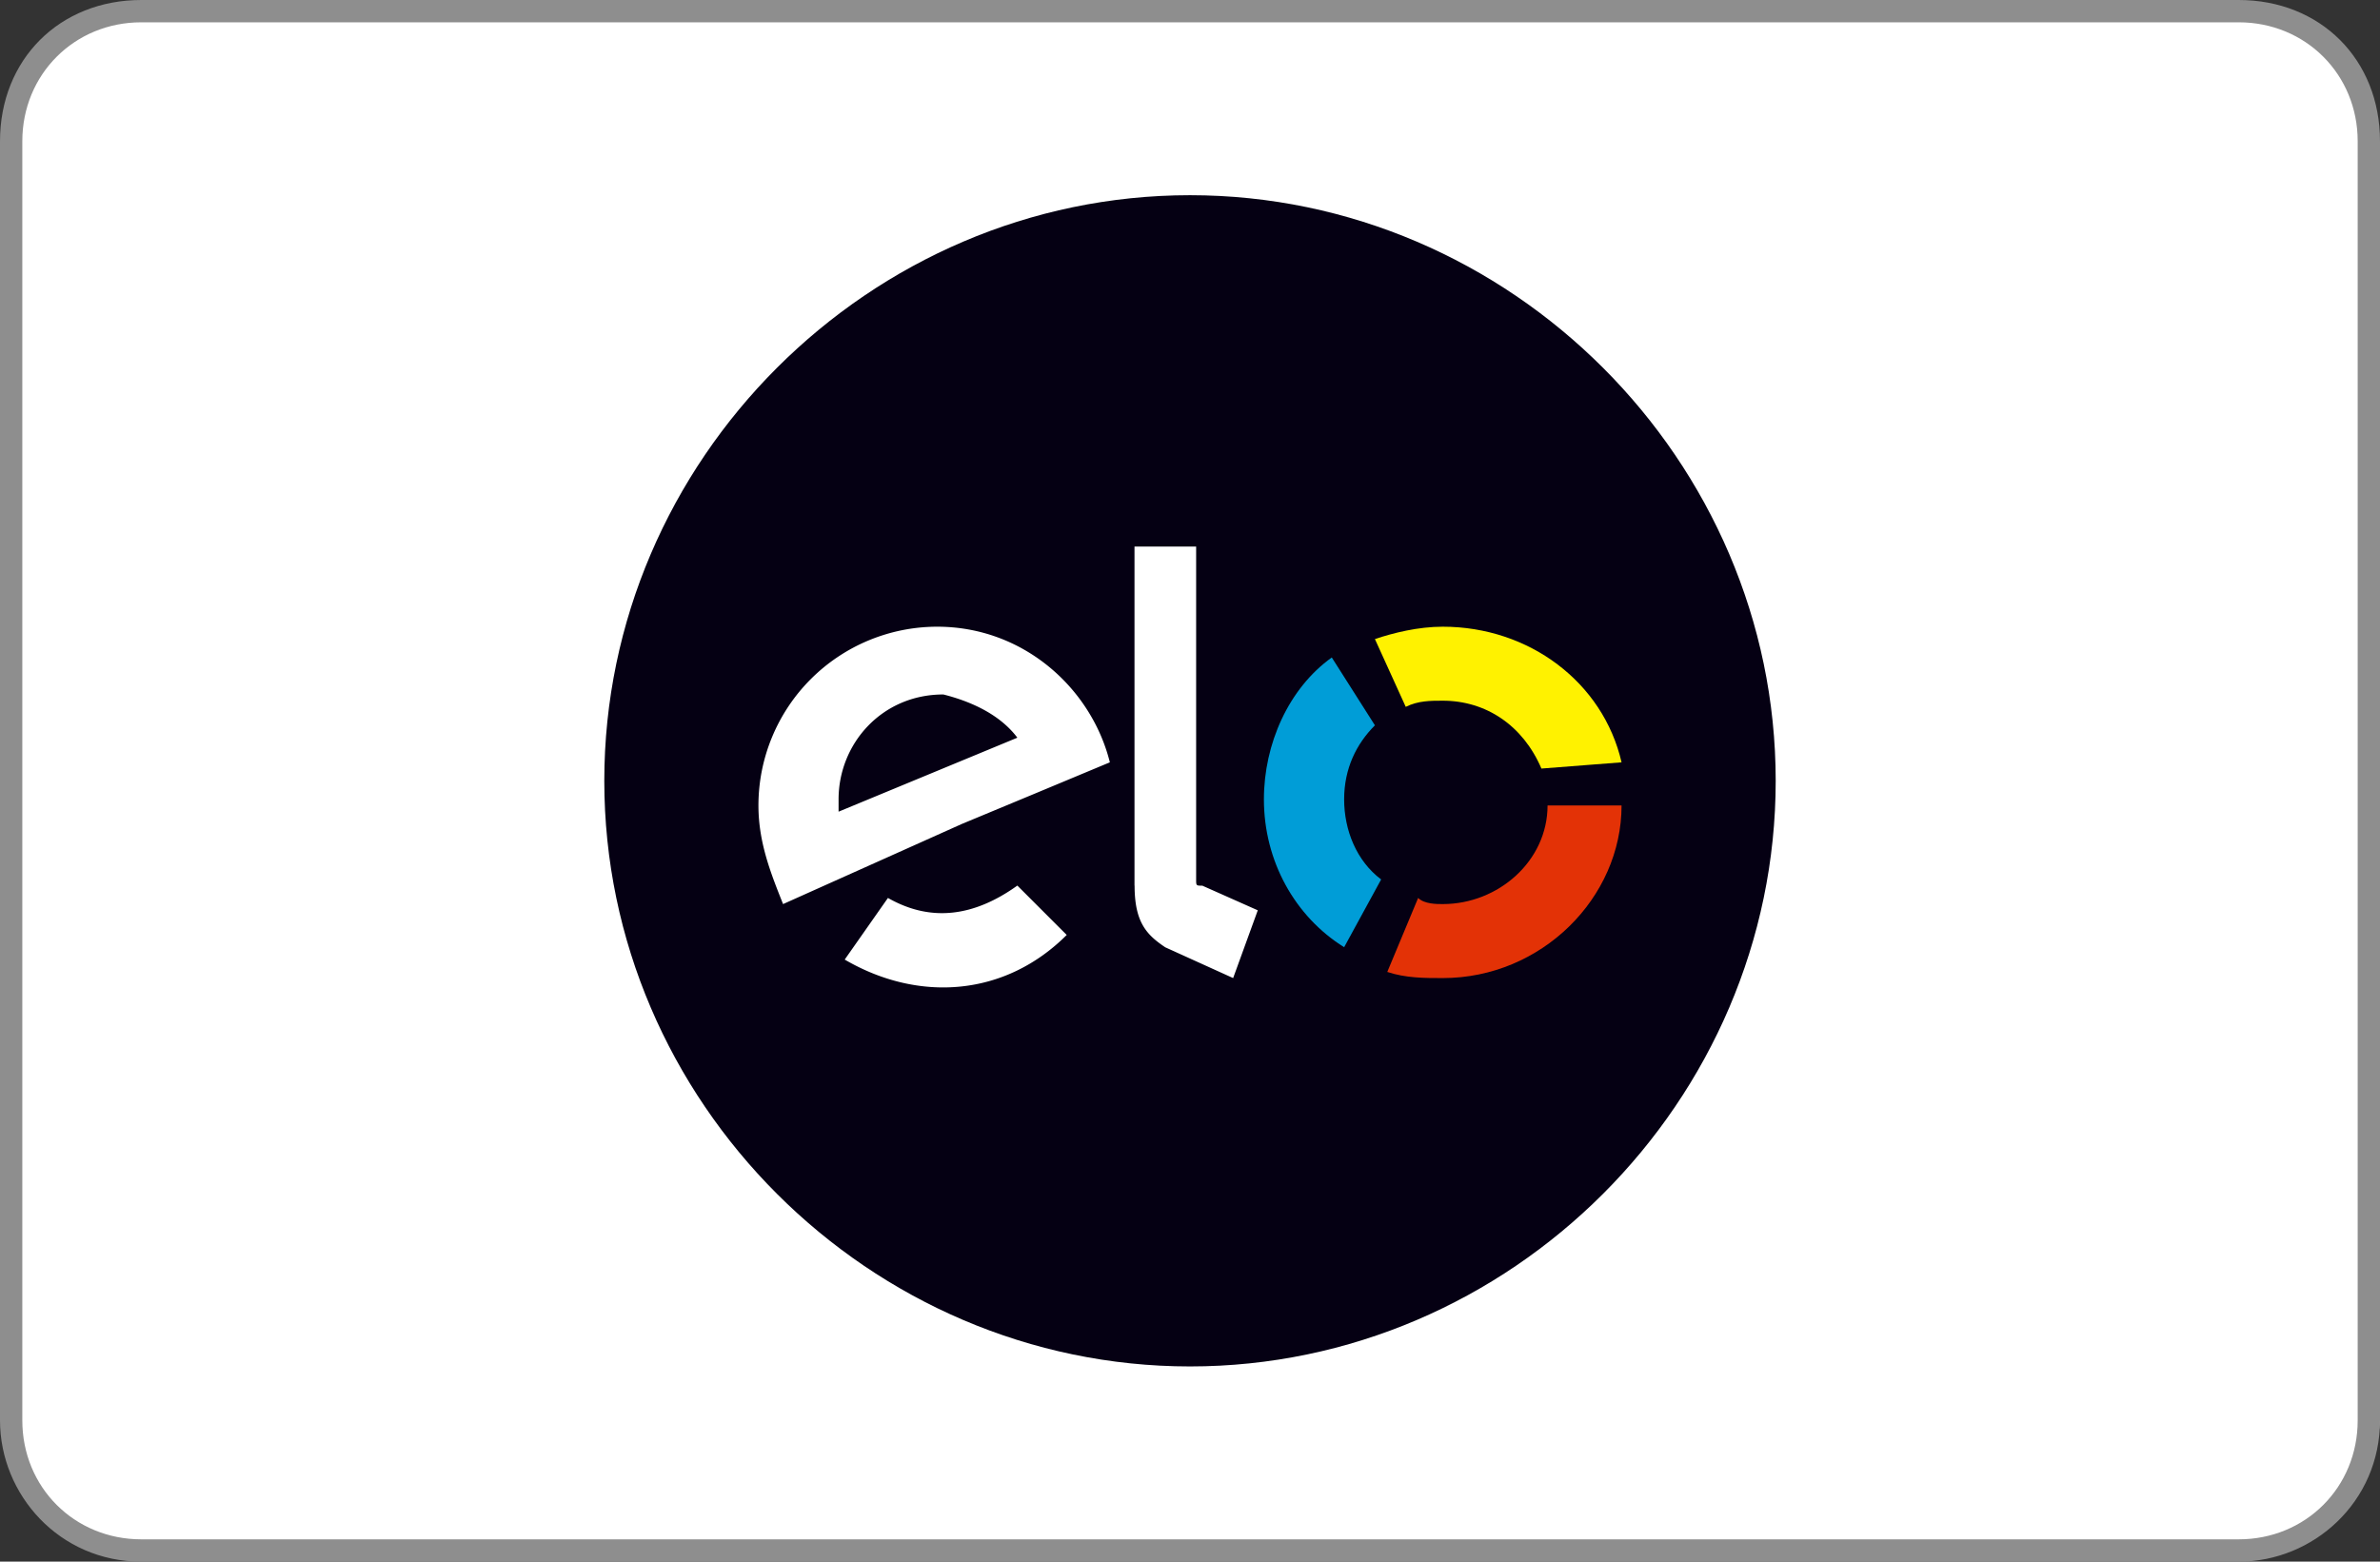
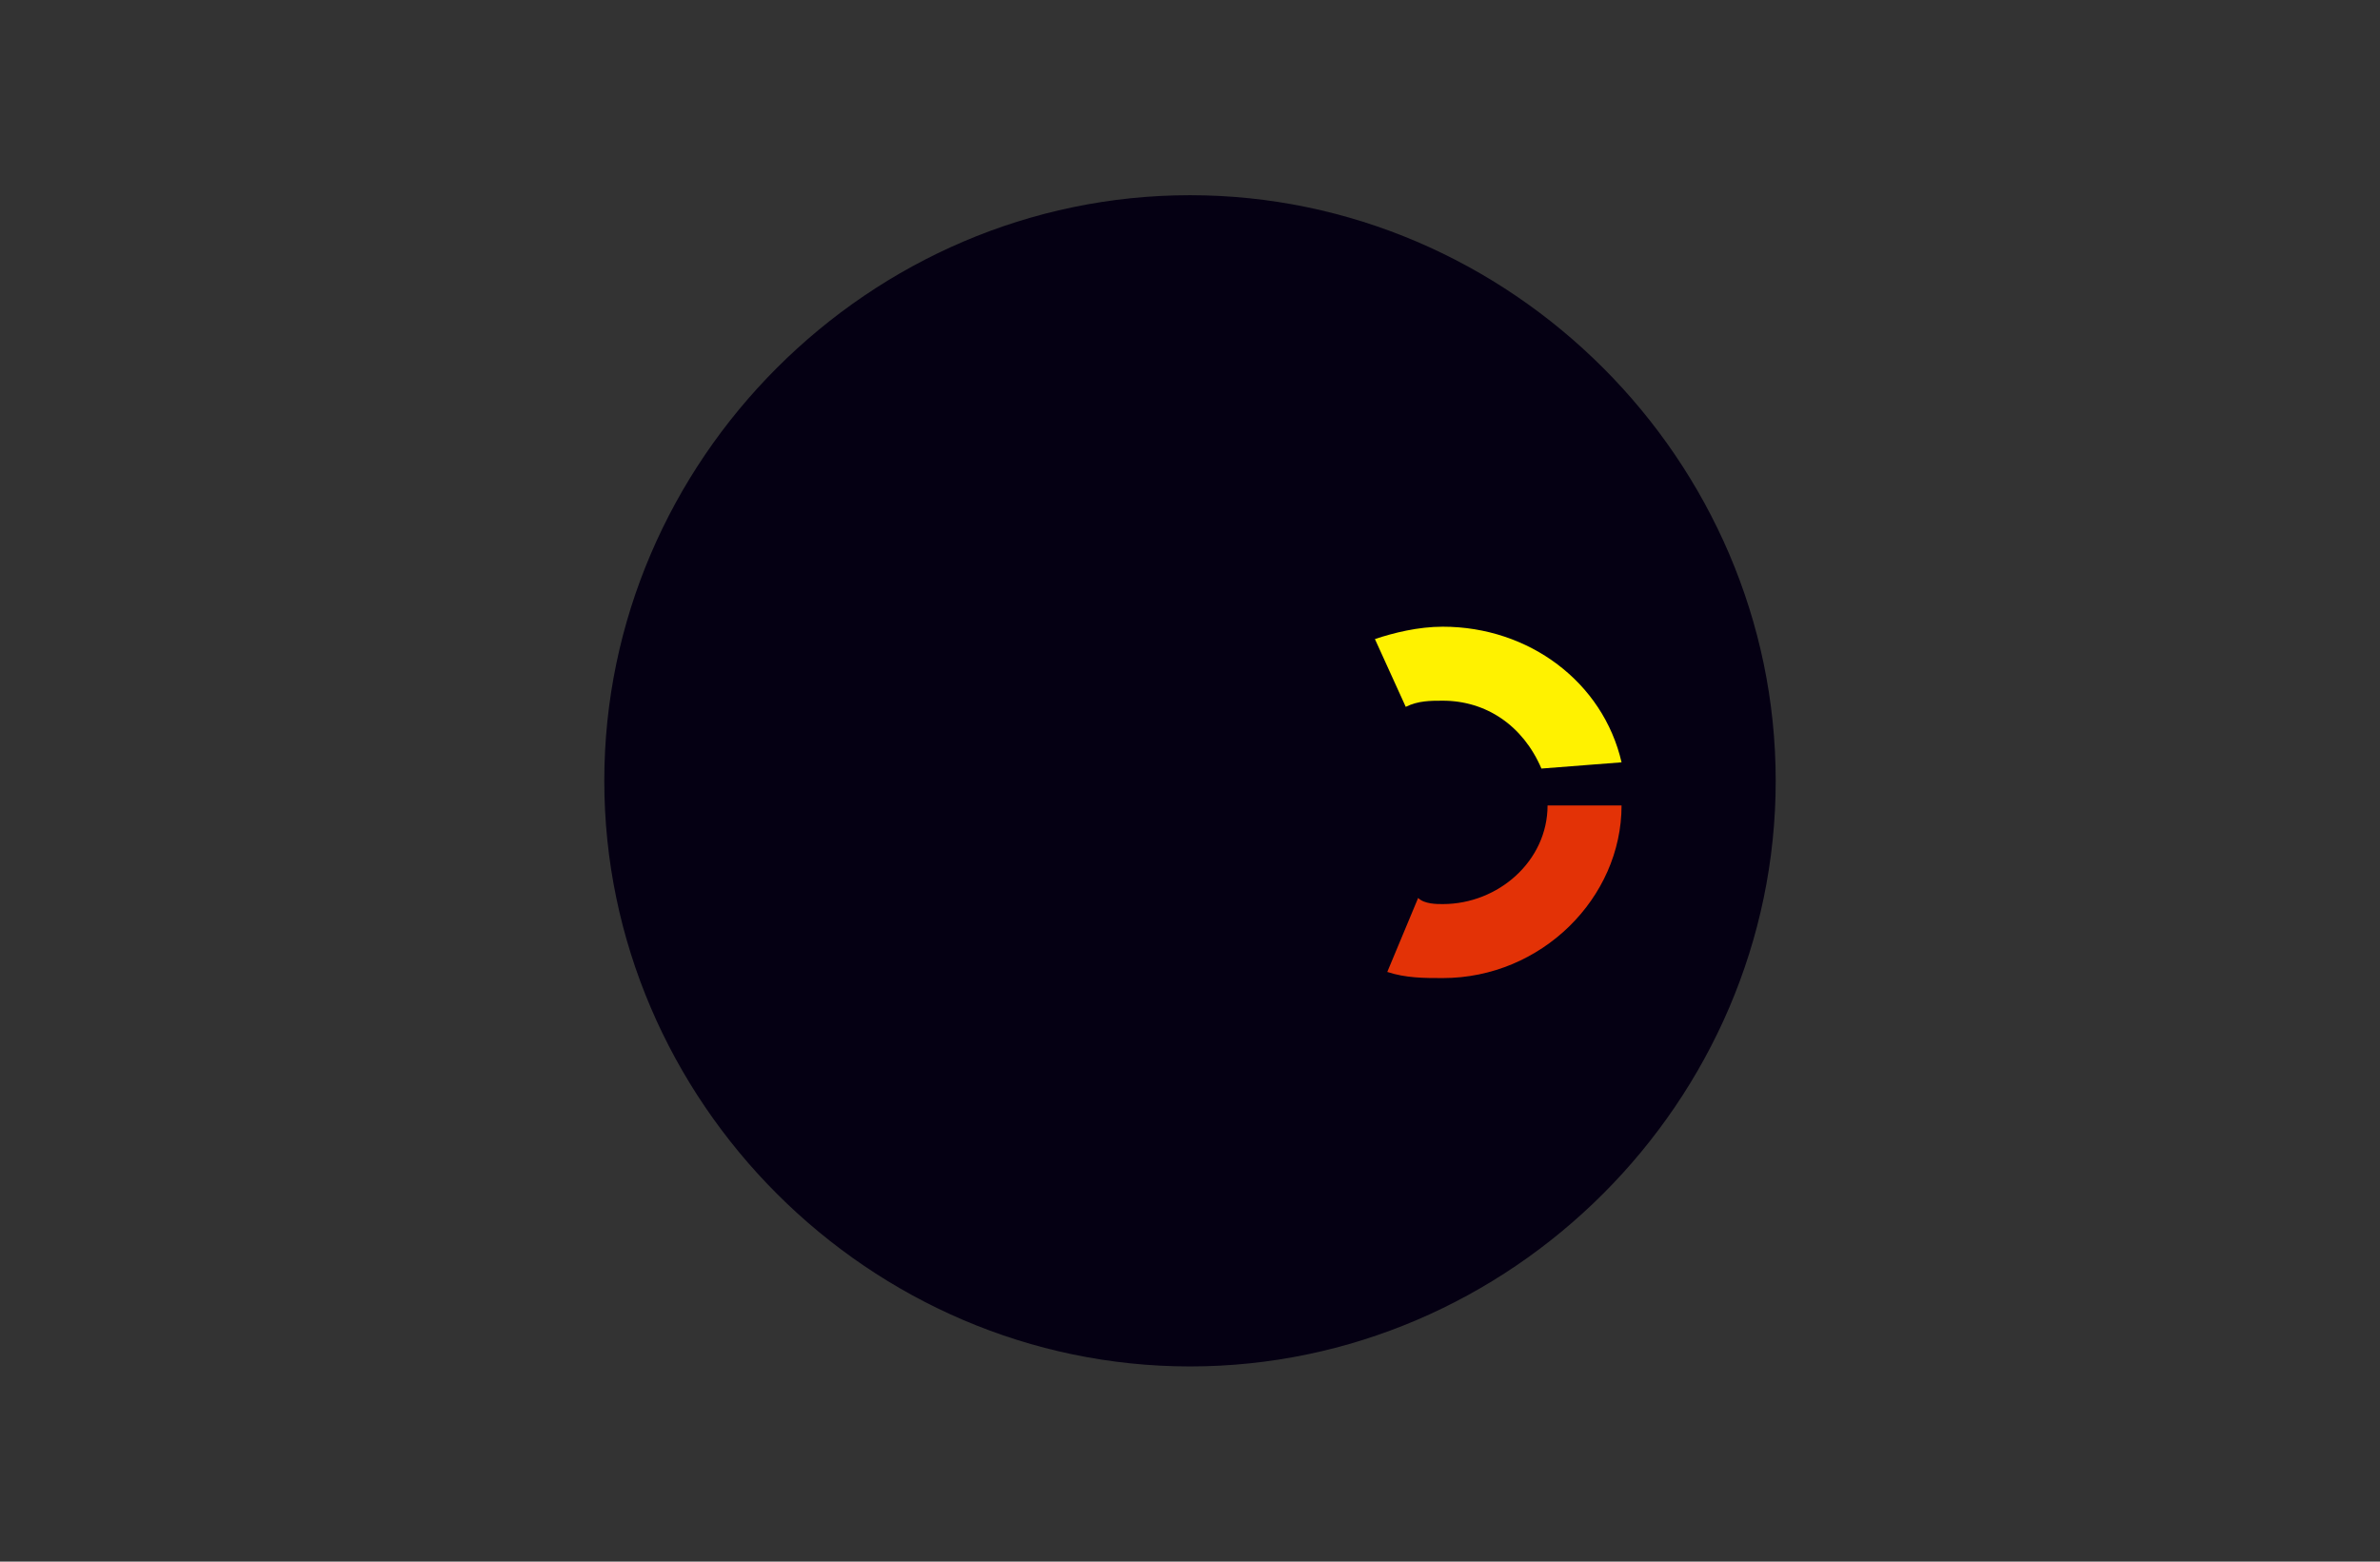
<svg xmlns="http://www.w3.org/2000/svg" id="Layer_1" x="0px" y="0px" width="256px" height="168px" viewBox="0 0 256 168" xml:space="preserve">
  <rect x="0" y="0" width="256" height="168" fill="#333333" stroke="none" />
-   <path fill="#FFF" d="M240 .8H16C8 .8 1.6 7.2 1.6 16v136c0 8 6.4 15.2 15.2 15.2h224c8 0 15.2-6.4 15.2-15.2V16c-1.6-8.8-8-15.2-16-15.2z" />
-   <path fill="#8E8E8E" d="M240.8 2.4c7.2 0 12.8 5.6 12.8 12.8v137.6c0 7.2-5.6 12.8-12.8 12.8H15.2c-7.2 0-12.8-5.6-12.8-12.8V15.2C2.4 8 8 2.4 15.2 2.4h225.6m0-2.4H15.2C6.4 0 0 6.4 0 15.2v137.6c0 8 6.4 15.2 15.2 15.2h225.6c8 0 15.2-6.4 15.2-15.2V15.2C256 6.4 249.6 0 240.8 0z" />
  <g>
    <path fill="#050013" d="M128 21c34.48 0 63 28.52 63 63s-28.52 63-63 63-63-28.52-63-63 28.52-63 63-63z" />
-     <path fill="#FFF" d="M100.81 67.42a19.24 19.24 0 0 0-19.23 19.23c0 3.98 1.33 7.3 2.65 10.61l19.23-8.62 7.96-3.31 7.96-3.32c-1.99-7.96-9.28-14.59-18.57-14.59zM90.2 87.32v-1.33c0-5.97 4.64-11.28 11.27-11.28 2.66.67 5.97 2 7.96 4.65L90.2 87.32zM114.74 100.58c-6.63 6.63-15.92 7.3-23.88 2.65l4.65-6.63c4.64 2.65 9.28 1.99 13.92-1.33l5.3 5.3zM122.03 95.27V58.8h6.63v35.81c0 .67 0 .67.67.67l5.96 2.65-2.65 7.29-7.3-3.31c-1.98-1.33-3.3-2.66-3.3-6.64z" />
-     <path fill="#009DD7" d="M148.56 94.61c-2.65-1.99-3.98-5.3-3.98-8.62 0-3.32 1.32-5.97 3.31-7.96l-4.64-7.3c-4.64 3.32-7.3 9.3-7.3 15.26 0 6.63 3.32 12.6 8.63 15.91l3.98-7.29z" />
    <path fill="#FFF200" d="M151.21 76.04c1.33-.66 2.65-.66 3.98-.66 4.64 0 8.62 2.65 10.61 7.3l8.62-.67c-1.99-8.62-9.95-14.59-19.23-14.59-2.65 0-5.3.66-7.3 1.33l3.32 7.3z" />
    <path fill="#E33206" d="M166.46 86.65c0 5.97-5.3 10.61-11.27 10.61-.67 0-1.99 0-2.65-.66l-3.32 7.96c1.99.66 3.98.66 5.97.66 10.61 0 19.23-8.62 19.23-18.57h-7.96z" />
  </g>
</svg>